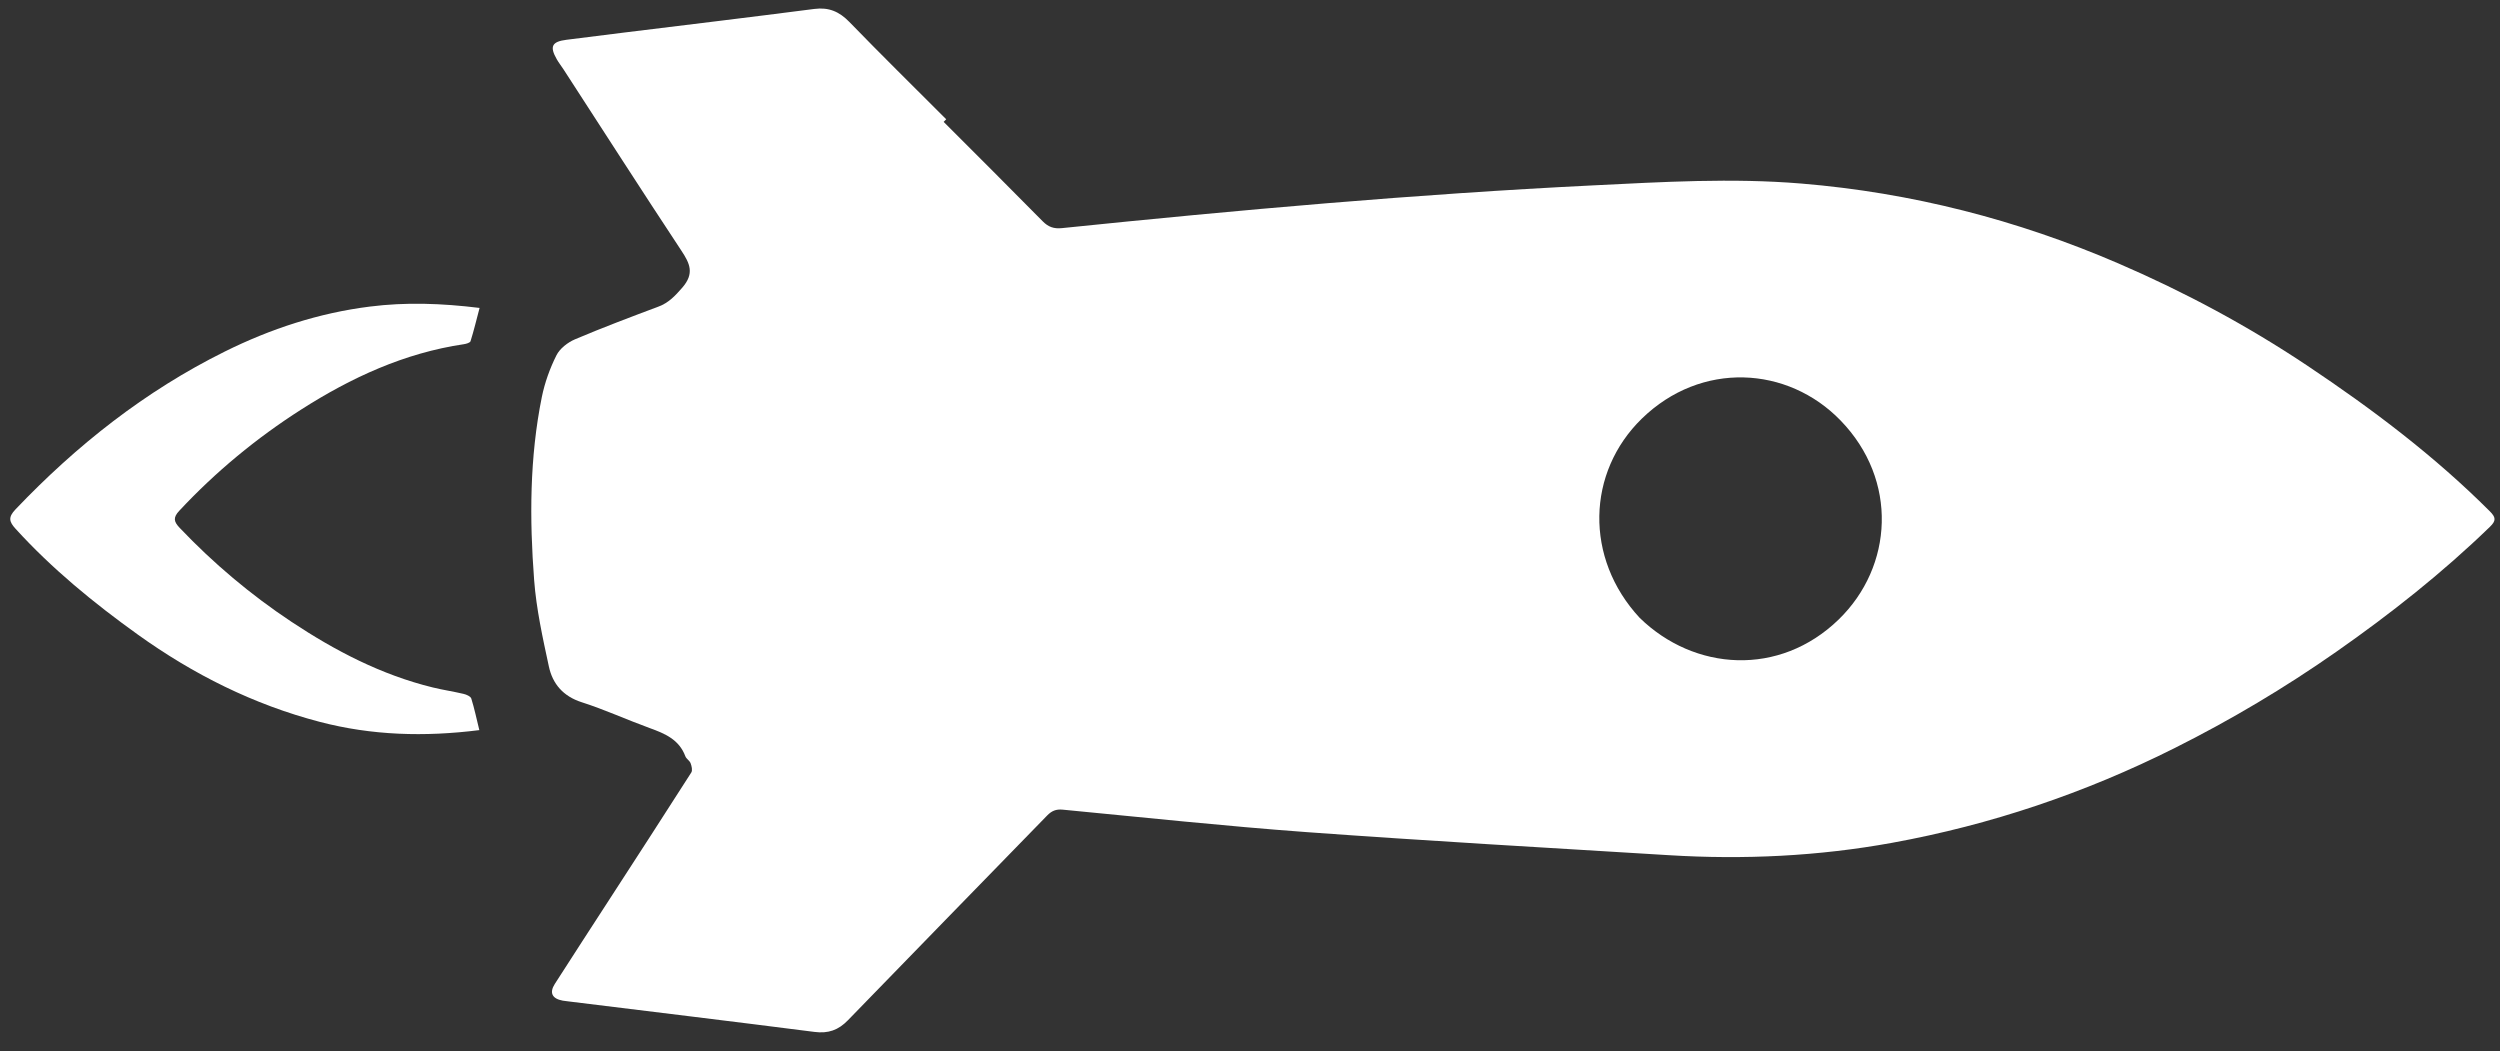
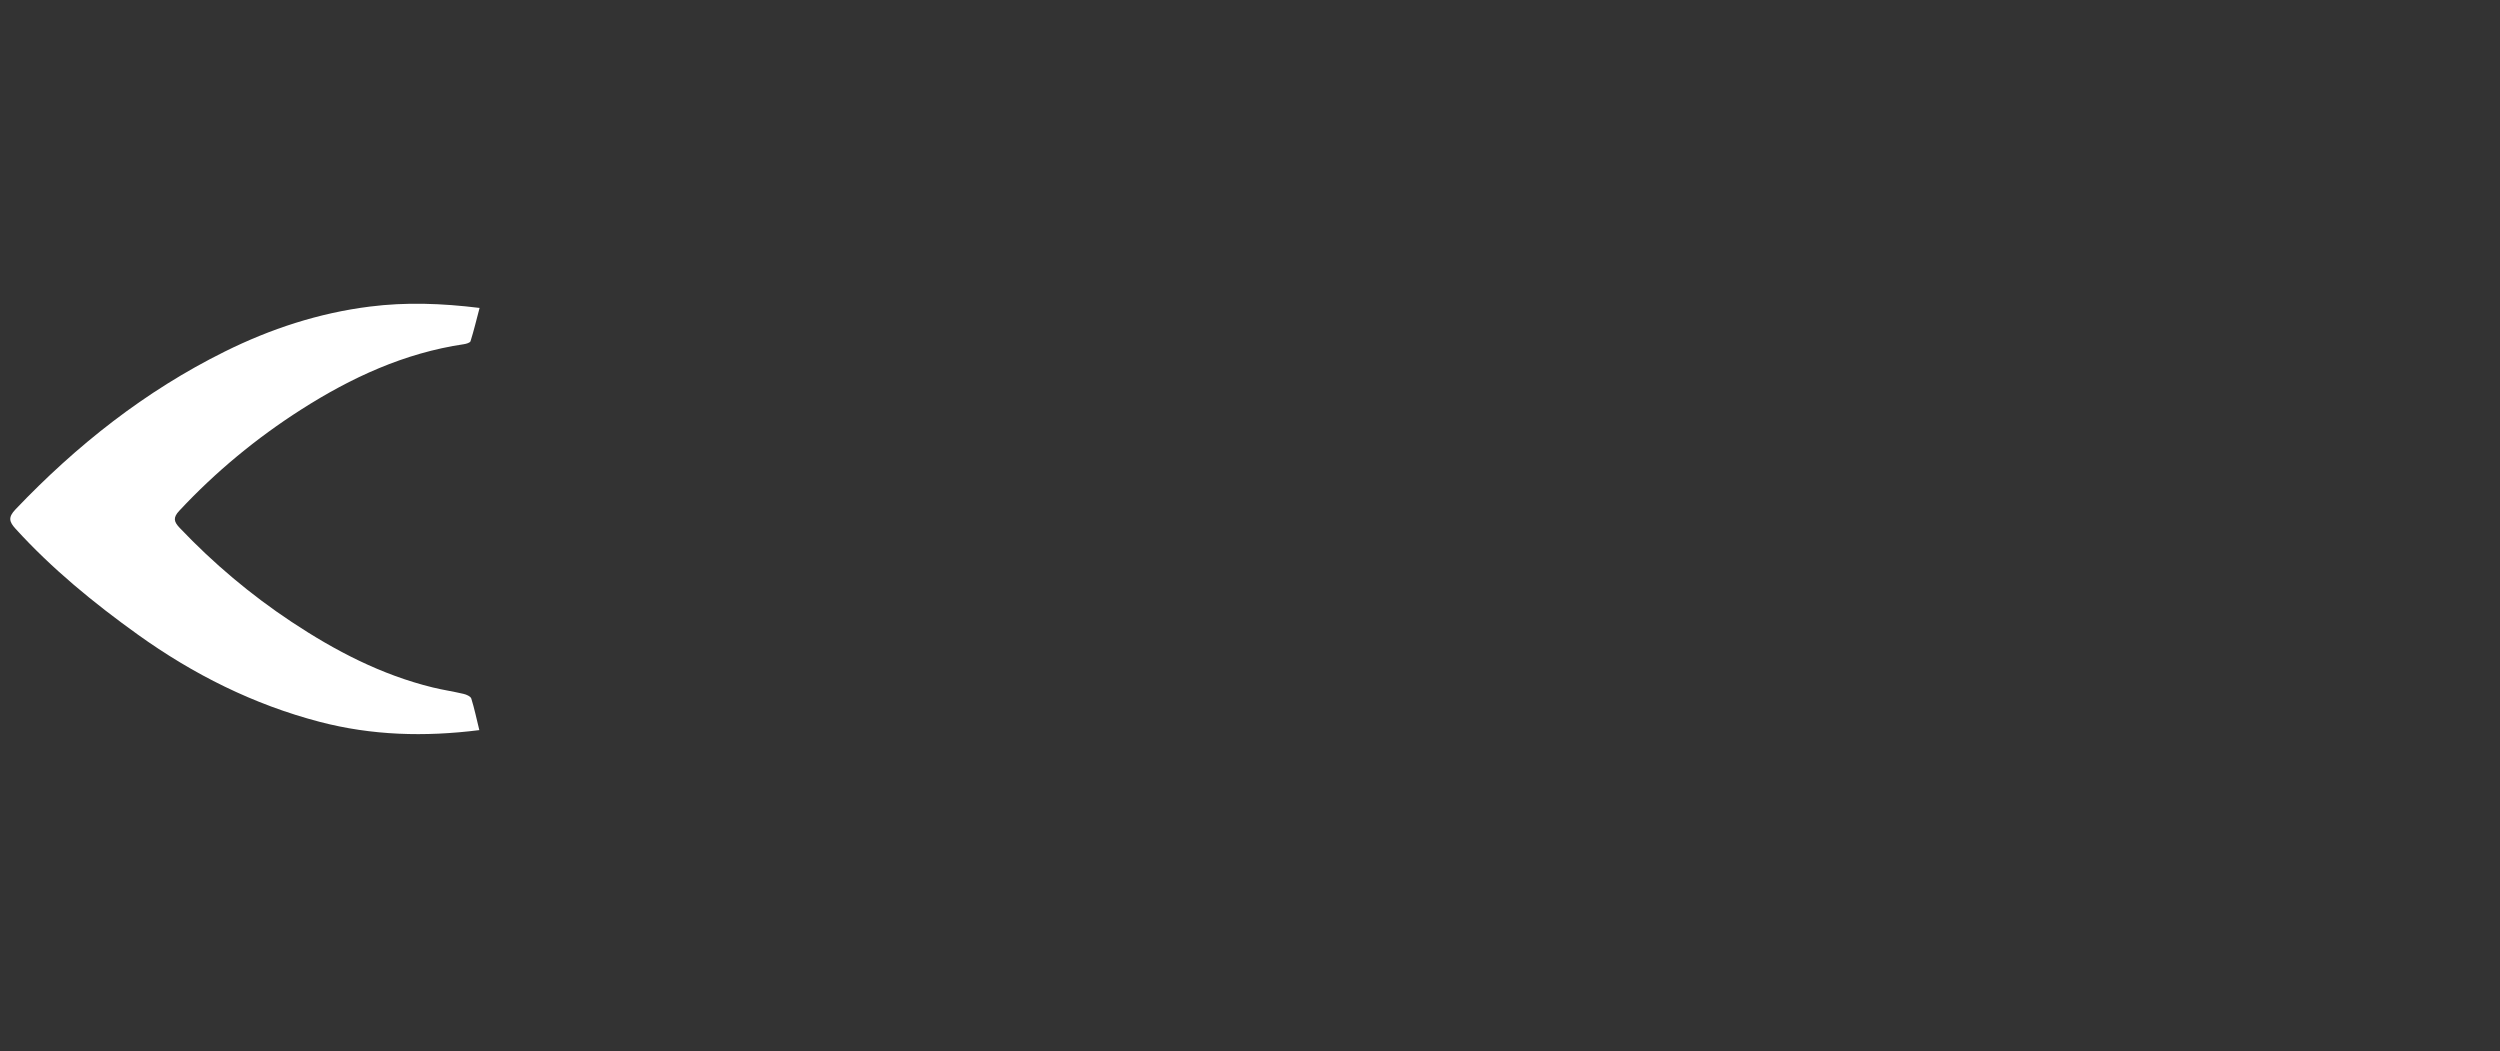
<svg xmlns="http://www.w3.org/2000/svg" width="107" height="45" viewBox="0 0 107 45" fill="none">
  <rect x="0" y="0" width="107" height="45" fill="#333333" stroke="none" />
-   <path d="M40.388 5.216C41.803 6.633 43.222 8.044 44.626 9.47C44.868 9.715 45.104 9.799 45.447 9.764C53.013 8.986 60.588 8.309 68.186 7.934C71.152 7.788 74.125 7.61 77.096 7.856C81.806 8.246 86.326 9.403 90.666 11.274C93.491 12.492 96.192 13.94 98.747 15.646C101.526 17.502 104.191 19.51 106.563 21.882C106.825 22.144 106.841 22.284 106.568 22.548C104.528 24.524 102.312 26.275 99.987 27.901C97.778 29.446 95.473 30.816 93.066 32.022C89.229 33.944 85.203 35.304 80.984 36.072C77.826 36.647 74.635 36.799 71.43 36.602C66.258 36.285 61.083 35.991 55.914 35.614C52.431 35.359 48.958 34.985 45.481 34.653C45.196 34.626 45.009 34.707 44.816 34.906C41.977 37.828 39.126 40.739 36.292 43.666C35.881 44.092 35.447 44.242 34.86 44.166C31.354 43.717 27.845 43.293 24.338 42.861C24.254 42.851 24.169 42.843 24.086 42.828C23.632 42.745 23.503 42.493 23.745 42.113C24.519 40.903 25.304 39.7 26.084 38.494C27.255 36.685 28.429 34.879 29.588 33.062C29.646 32.972 29.604 32.788 29.558 32.667C29.516 32.554 29.373 32.479 29.332 32.367C29.067 31.654 28.462 31.398 27.814 31.164C26.837 30.809 25.887 30.372 24.898 30.056C24.104 29.802 23.651 29.271 23.491 28.523C23.228 27.301 22.955 26.068 22.861 24.827C22.662 22.208 22.666 19.581 23.191 16.989C23.316 16.377 23.535 15.767 23.815 15.208C23.961 14.916 24.299 14.655 24.611 14.522C25.788 14.022 26.986 13.572 28.184 13.122C28.62 12.959 28.893 12.665 29.199 12.315C29.731 11.704 29.529 11.28 29.157 10.719C27.457 8.146 25.792 5.549 24.114 2.962C24.022 2.82 23.915 2.687 23.832 2.541C23.516 1.99 23.618 1.783 24.243 1.703C25.053 1.598 25.863 1.498 26.674 1.398C29.402 1.062 32.128 0.736 34.851 0.383C35.473 0.302 35.921 0.496 36.352 0.939C37.716 2.345 39.113 3.719 40.498 5.105C40.461 5.143 40.424 5.179 40.388 5.216ZM70.177 26.442C72.514 28.725 76.161 28.975 78.696 26.514C81.03 24.247 81.251 20.55 78.778 17.998C76.51 15.657 72.809 15.449 70.274 17.914C67.91 20.214 67.809 23.89 70.177 26.442Z" fill="white" />
  <path d="M20.515 31.249C18.163 31.545 15.914 31.477 13.69 30.897C10.85 30.155 8.273 28.863 5.897 27.159C4.018 25.811 2.232 24.351 0.668 22.634C0.395 22.334 0.338 22.143 0.659 21.806C3.275 19.059 6.209 16.74 9.616 15.049C11.584 14.072 13.65 13.395 15.834 13.121C17.363 12.928 18.894 12.979 20.526 13.179C20.395 13.674 20.283 14.143 20.139 14.603C20.118 14.67 19.955 14.717 19.852 14.732C17.309 15.108 15.028 16.163 12.893 17.527C10.978 18.749 9.227 20.194 7.67 21.864C7.397 22.157 7.441 22.331 7.693 22.595C9.137 24.113 10.727 25.453 12.472 26.611C14.348 27.856 16.322 28.884 18.523 29.423C18.959 29.53 19.407 29.595 19.844 29.699C19.966 29.727 20.142 29.805 20.172 29.899C20.305 30.326 20.396 30.765 20.515 31.249Z" fill="white" />
</svg>